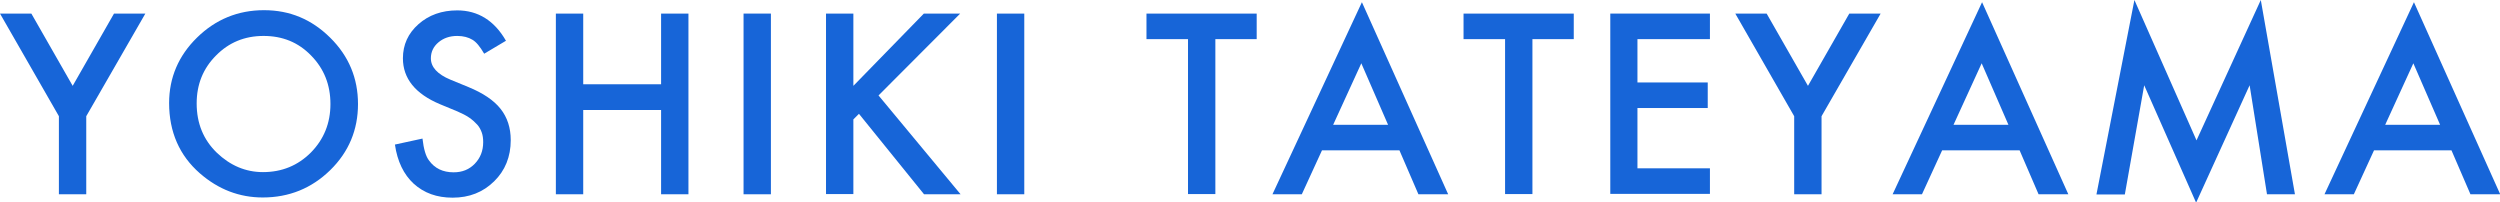
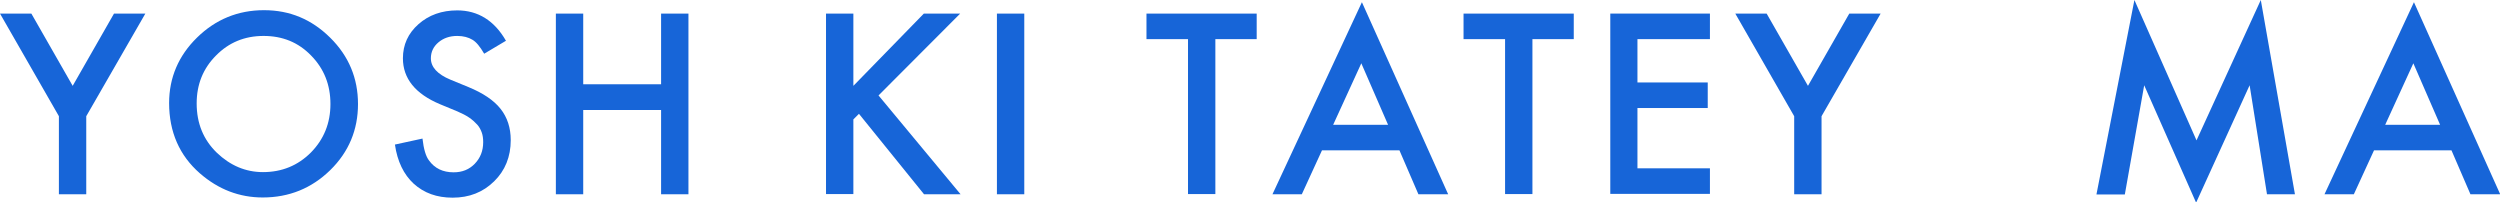
<svg xmlns="http://www.w3.org/2000/svg" id="_レイヤー_2" viewBox="0 0 125.21 10.14">
  <defs>
    <style>.cls-1{fill:#1765d8;}</style>
  </defs>
  <g id="_レイヤー_2-2">
    <path class="cls-1" d="M2.95,5.82L0,.68h1.57l2.07,3.62L5.71.68h1.57l-2.96,5.14v3.91h-1.37v-3.91Z" />
    <path class="cls-1" d="M8.47,5.16c0-1.27.47-2.37,1.4-3.28.93-.91,2.05-1.37,3.35-1.37s2.39.46,3.32,1.38c.93.92,1.39,2.03,1.39,3.32s-.46,2.4-1.39,3.31c-.93.91-2.06,1.37-3.38,1.37-1.17,0-2.22-.4-3.15-1.21-1.02-.89-1.54-2.07-1.54-3.52ZM9.85,5.18c0,1,.34,1.82,1.01,2.47.67.64,1.44.97,2.31.97.95,0,1.75-.33,2.4-.98.65-.66.98-1.47.98-2.43s-.32-1.77-.97-2.43c-.64-.66-1.43-.98-2.38-.98s-1.74.33-2.38.98c-.65.65-.97,1.45-.97,2.4Z" />
    <path class="cls-1" d="M25.36,2.03l-1.11.66c-.21-.36-.4-.59-.59-.7-.2-.12-.45-.19-.76-.19-.38,0-.69.11-.94.32-.25.21-.38.48-.38.8,0,.44.33.8.98,1.07l.9.37c.73.3,1.27.66,1.61,1.09s.51.95.51,1.57c0,.83-.28,1.52-.83,2.06-.56.55-1.25.82-2.08.82-.79,0-1.43-.23-1.95-.7-.5-.46-.82-1.12-.94-1.96l1.38-.3c.06.53.17.9.33,1.1.28.39.69.59,1.23.59.43,0,.78-.14,1.06-.43s.42-.65.42-1.08c0-.18-.02-.34-.07-.48s-.12-.28-.23-.4-.24-.24-.4-.35-.36-.21-.59-.31l-.87-.36c-1.24-.52-1.86-1.29-1.86-2.3,0-.68.26-1.25.78-1.71.52-.46,1.17-.69,1.94-.69,1.04,0,1.86.51,2.44,1.52Z" />
    <path class="cls-1" d="M29.21,4.22h3.9V.68h1.37v9.05h-1.37v-4.22h-3.9v4.22h-1.37V.68h1.37v3.54Z" />
-     <path class="cls-1" d="M38.61.68v9.05h-1.37V.68h1.37Z" />
+     <path class="cls-1" d="M38.61.68v9.05h-1.37h1.37Z" />
    <path class="cls-1" d="M42.75,4.29l3.52-3.61h1.82l-4.09,4.1,4.11,4.95h-1.83l-3.26-4.03-.28.28v3.74h-1.37V.68h1.37v3.61Z" />
    <path class="cls-1" d="M51.3.68v9.05h-1.37V.68h1.37Z" />
    <path class="cls-1" d="M60.87,1.96v7.76h-1.37V1.96h-2.08V.68h5.52v1.28h-2.07Z" />
    <path class="cls-1" d="M70.08,7.53h-3.87l-1.01,2.2h-1.47L68.21.11l4.32,9.62h-1.49l-.95-2.2ZM69.52,6.25l-1.34-3.08-1.41,3.08h2.75Z" />
    <path class="cls-1" d="M76.75,1.96v7.76h-1.37V1.96h-2.08V.68h5.52v1.28h-2.07Z" />
    <path class="cls-1" d="M85.64,1.96h-3.63v2.17h3.52v1.28h-3.52v3.02h3.63v1.28h-4.99V.68h4.99v1.28Z" />
    <path class="cls-1" d="M89.86,5.82l-2.95-5.14h1.57l2.07,3.62,2.07-3.62h1.57l-2.96,5.14v3.91h-1.37v-3.91Z" />
-     <path class="cls-1" d="M101.14,7.53h-3.87l-1.01,2.2h-1.47L99.27.11l4.32,9.62h-1.49l-.95-2.2ZM100.59,6.25l-1.34-3.08-1.41,3.08h2.75Z" />
    <path class="cls-1" d="M105,9.73l1.9-9.73,3.11,7.03,3.22-7.03,1.71,9.73h-1.4l-.87-5.46-2.68,5.88-2.6-5.88-.97,5.47h-1.41Z" />
    <path class="cls-1" d="M122.77,7.53h-3.87l-1.01,2.2h-1.47L120.9.11l4.32,9.62h-1.49l-.95-2.2ZM122.21,6.25l-1.34-3.08-1.41,3.08h2.75Z" />
  </g>
</svg>